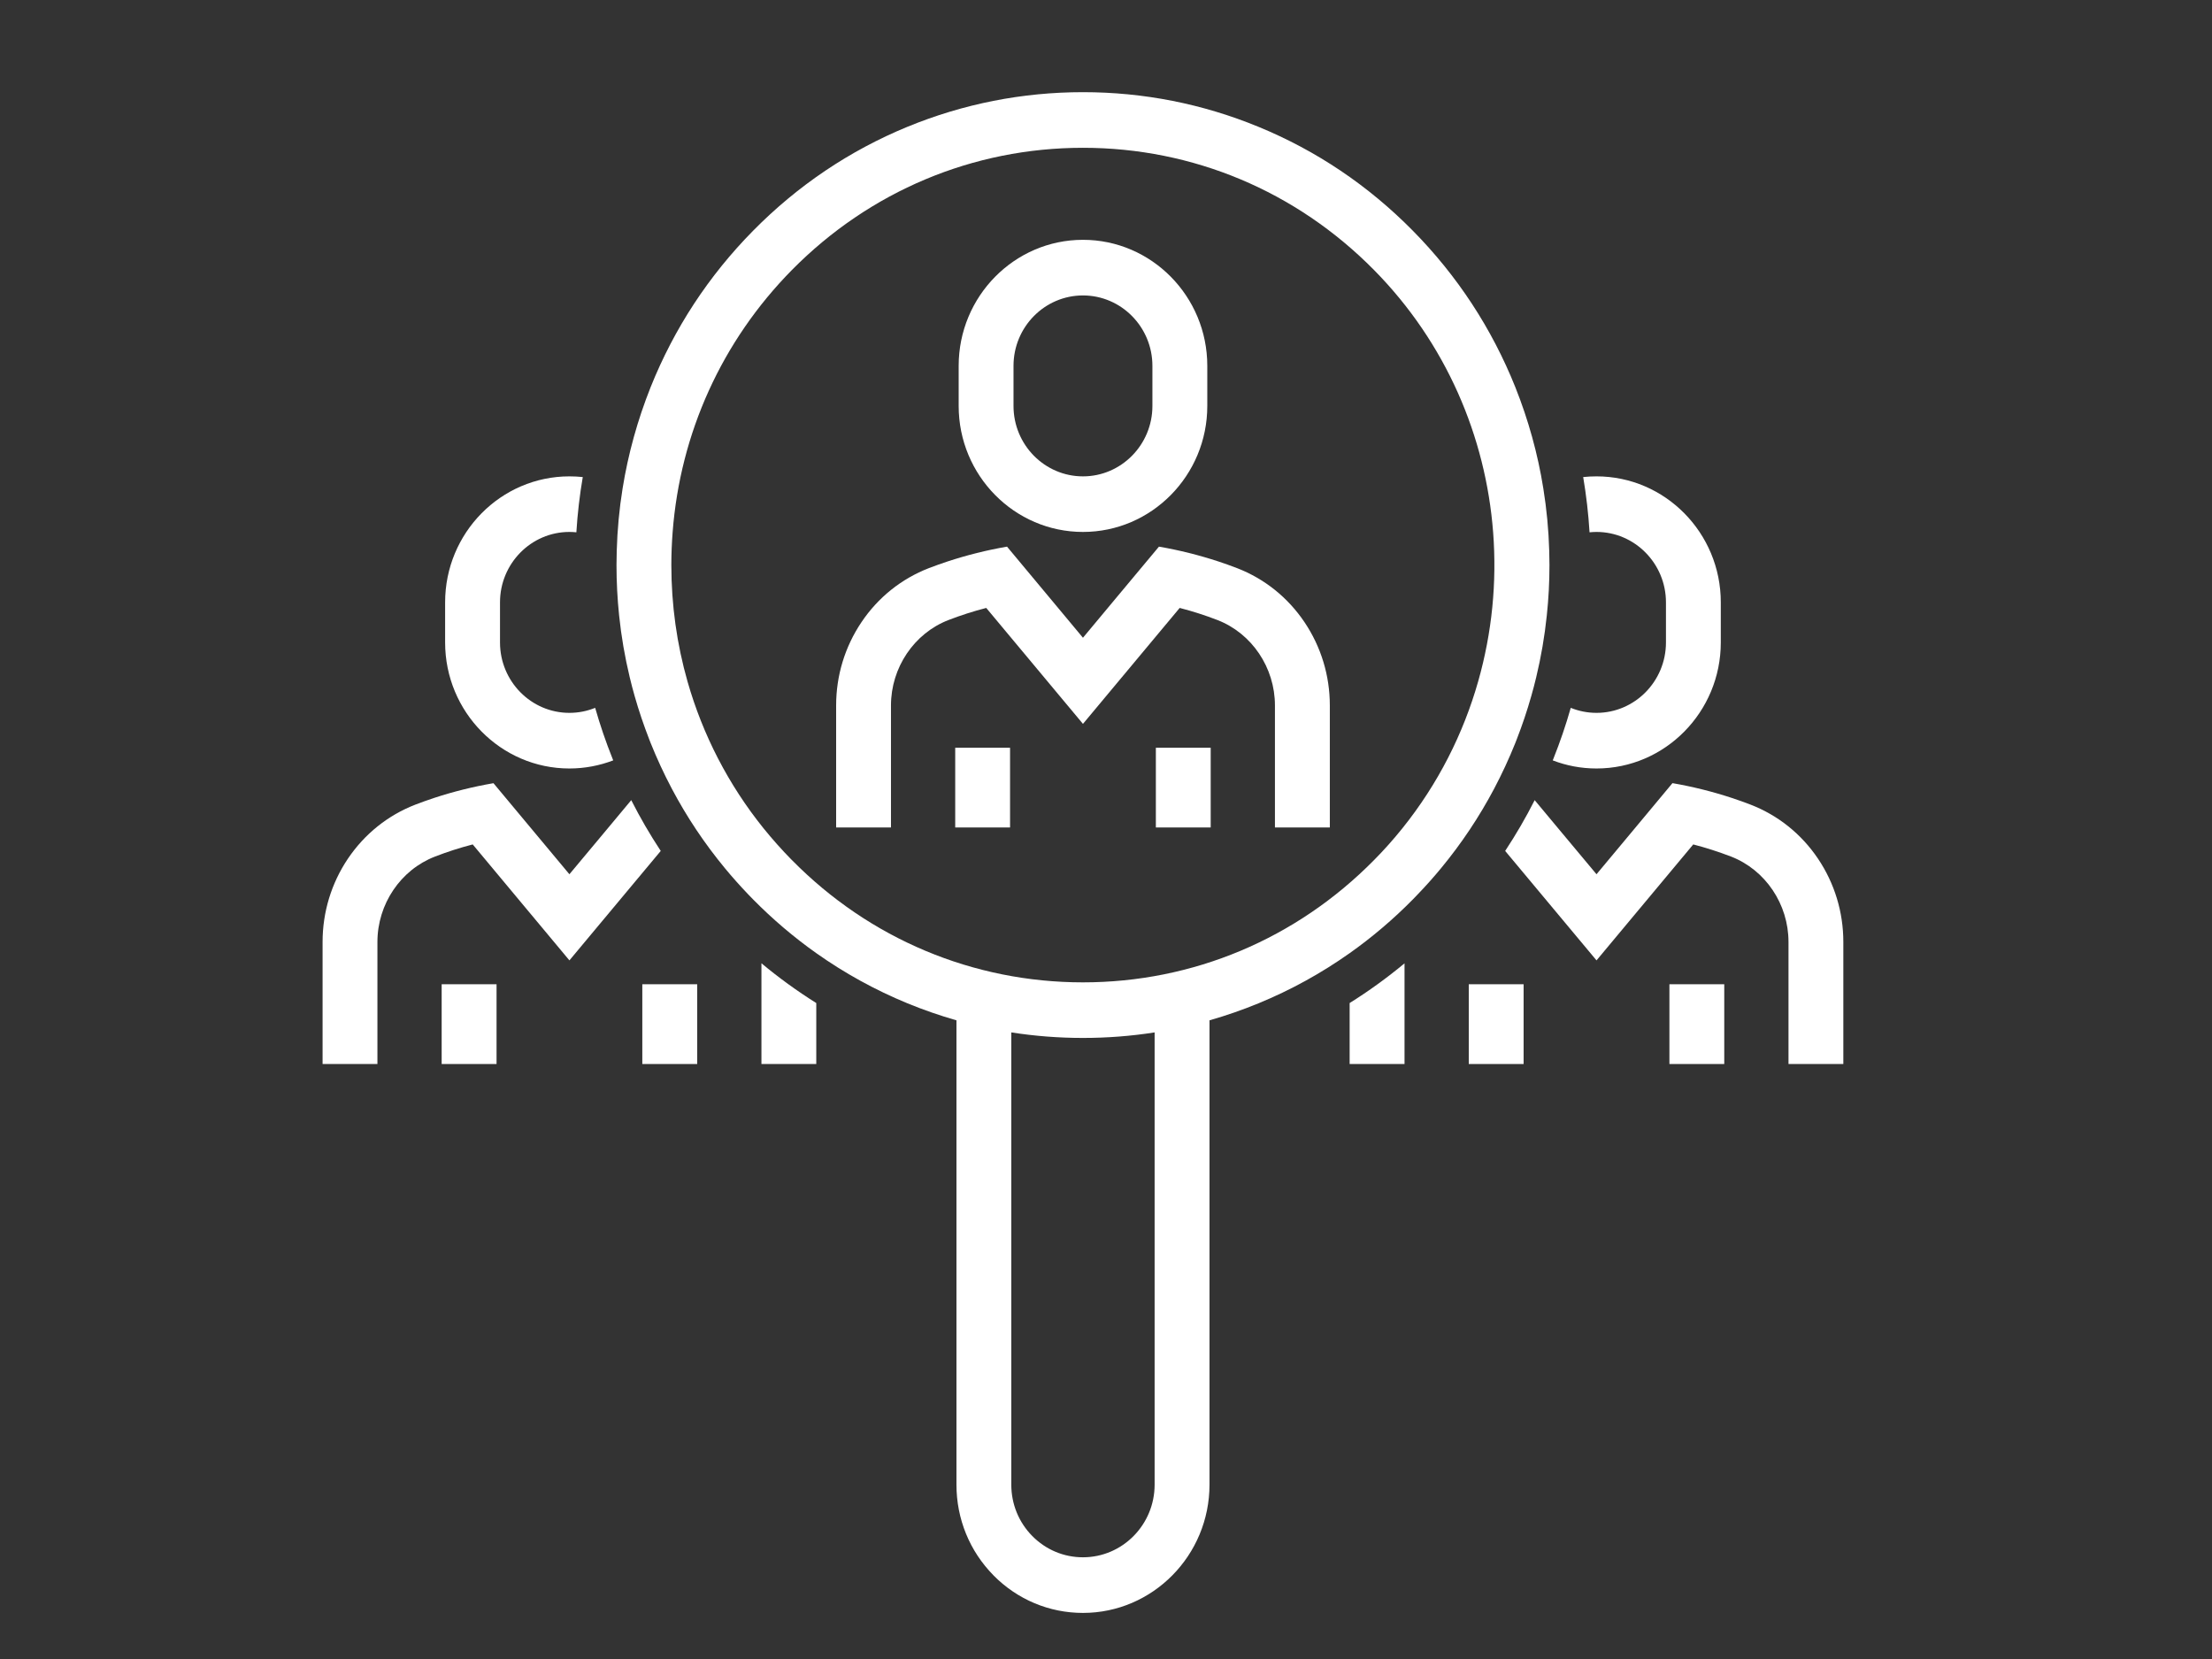
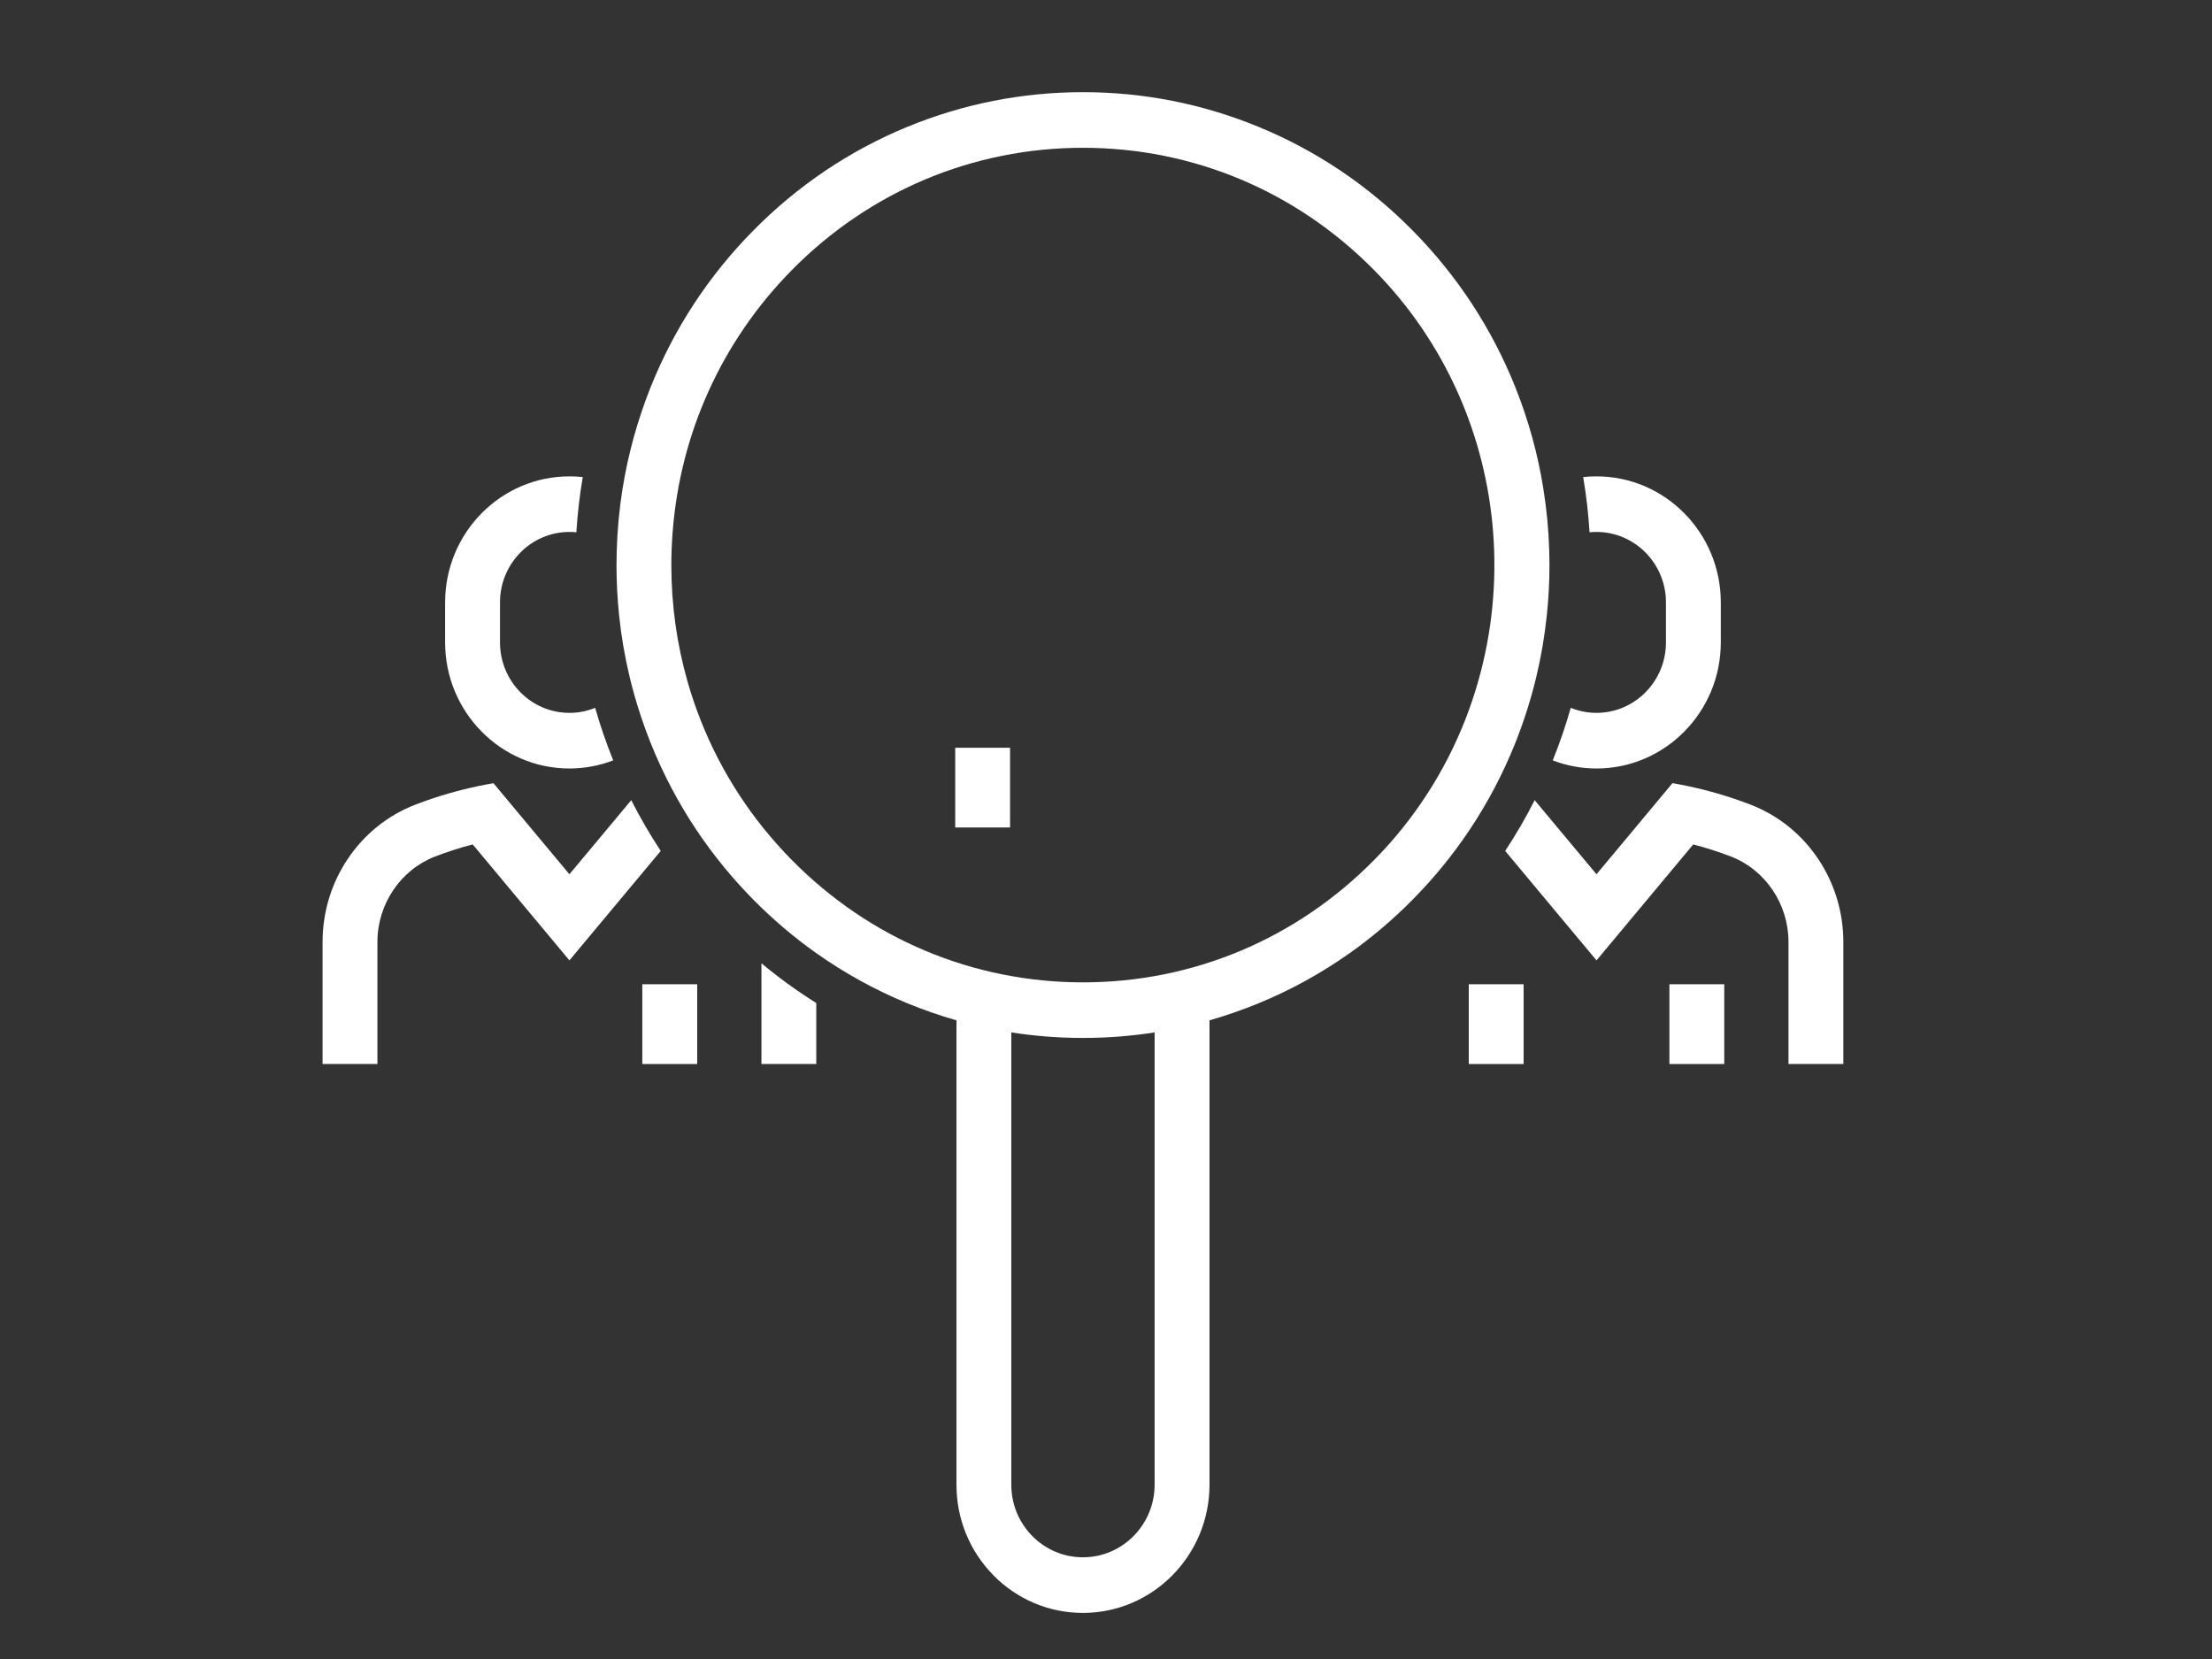
<svg xmlns="http://www.w3.org/2000/svg" width="48" height="36" viewBox="0 0 48 36" fill="none">
  <rect x="0" y="0" width="48" height="36" fill="#333333" stroke="none" />
-   <path d="M26.843 12.328C26.71 12.277 26.576 12.229 26.44 12.184C26.021 12.046 25.589 11.938 25.149 11.862L24.235 12.957L23.5 13.839L22.765 12.957L21.852 11.862C21.412 11.938 20.98 12.046 20.561 12.184C20.425 12.229 20.29 12.277 20.157 12.328C19.561 12.559 19.054 12.964 18.693 13.502C18.334 14.036 18.144 14.66 18.144 15.308V17.956H19.334V15.308C19.334 14.488 19.835 13.744 20.581 13.455C20.848 13.352 21.122 13.264 21.401 13.192L23.5 15.708L25.599 13.192C25.878 13.264 26.153 13.352 26.419 13.455C27.165 13.744 27.666 14.488 27.666 15.308V17.956H28.857V15.308C28.857 14.66 28.667 14.036 28.308 13.502C27.946 12.964 27.44 12.559 26.843 12.328H26.843Z" fill="white" />
-   <path d="M23.5 11.543C24.988 11.543 26.198 10.317 26.198 8.809V7.939C26.198 6.431 24.988 5.204 23.5 5.204C22.013 5.204 20.803 6.431 20.803 7.939V8.809C20.803 10.317 22.013 11.543 23.5 11.543ZM21.993 7.939C21.993 7.096 22.669 6.411 23.5 6.411C24.331 6.411 25.007 7.096 25.007 7.939V8.809C25.007 9.652 24.331 10.337 23.5 10.337C22.669 10.337 21.993 9.652 21.993 8.809V7.939Z" fill="white" />
  <path d="M21.918 16.226H20.728V17.956H21.918V16.226Z" fill="white" />
-   <path d="M26.272 16.226H25.082V17.956H26.272V16.226Z" fill="white" />
  <path d="M39.451 18.634C39.09 18.097 38.583 17.691 37.986 17.46C37.854 17.409 37.719 17.361 37.583 17.316C37.164 17.178 36.732 17.07 36.292 16.994L35.379 18.09L34.644 18.971L33.908 18.09L33.302 17.363C33.11 17.743 32.896 18.11 32.662 18.465L34.644 20.84L36.743 18.324C37.022 18.396 37.296 18.485 37.563 18.587C38.309 18.876 38.81 19.62 38.81 20.44V23.088H40V20.44C40 19.793 39.81 19.168 39.451 18.634L39.451 18.634Z" fill="white" />
-   <path d="M29.287 23.088H30.478V20.904C30.099 21.219 29.702 21.506 29.287 21.766V23.088V23.088Z" fill="white" />
  <path d="M37.341 13.941V13.071C37.341 11.563 36.131 10.337 34.644 10.337C34.546 10.337 34.45 10.342 34.355 10.352C34.422 10.748 34.468 11.148 34.493 11.551C34.543 11.546 34.593 11.543 34.644 11.543C35.474 11.543 36.151 12.229 36.151 13.071V13.941C36.151 14.784 35.474 15.469 34.644 15.469C34.446 15.469 34.258 15.43 34.085 15.36V15.36C33.98 15.731 33.853 16.102 33.709 16.463C33.704 16.476 33.699 16.488 33.694 16.5C33.989 16.614 34.309 16.676 34.644 16.676C36.131 16.676 37.341 15.449 37.341 13.941H37.341Z" fill="white" />
  <path d="M33.062 21.358H31.872V23.089H33.062V21.358Z" fill="white" />
  <path d="M37.416 21.358H36.226V23.089H37.416V21.358Z" fill="white" />
  <path d="M13.698 17.363L13.092 18.09L12.356 18.971L11.621 18.09L10.708 16.995C10.268 17.071 9.836 17.178 9.417 17.316C9.281 17.361 9.147 17.409 9.014 17.46C8.417 17.691 7.911 18.097 7.549 18.634C7.19 19.168 7 19.793 7 20.441V23.089H8.19V20.441C8.19 19.62 8.692 18.876 9.438 18.588C9.704 18.485 9.978 18.396 10.258 18.324L12.356 20.84L14.338 18.465C14.104 18.11 13.89 17.743 13.698 17.363Z" fill="white" />
  <path d="M16.523 23.088H17.713V21.766C17.299 21.506 16.901 21.218 16.523 20.903V23.088Z" fill="white" />
  <path d="M12.357 16.676C12.691 16.676 13.011 16.613 13.307 16.5C13.302 16.488 13.297 16.476 13.292 16.463C13.148 16.104 13.021 15.732 12.915 15.36C12.915 15.36 12.915 15.36 12.915 15.36C12.742 15.43 12.554 15.469 12.356 15.469C11.525 15.469 10.85 14.784 10.85 13.941V13.071C10.85 12.229 11.525 11.543 12.356 11.543C12.407 11.543 12.457 11.546 12.507 11.551C12.532 11.148 12.578 10.748 12.646 10.352C12.55 10.342 12.454 10.337 12.356 10.337C10.869 10.337 9.659 11.563 9.659 13.071V13.941C9.659 15.449 10.869 16.676 12.356 16.676L12.357 16.676Z" fill="white" />
-   <path d="M10.775 21.358H9.584V23.089H10.775V21.358Z" fill="white" />
  <path d="M15.129 21.358H13.938V23.089H15.129V21.358Z" fill="white" />
  <path d="M32.882 16.123C32.893 16.095 32.904 16.067 32.915 16.038C33.034 15.733 33.138 15.423 33.227 15.109C33.266 14.973 33.302 14.836 33.335 14.698C33.441 14.258 33.518 13.81 33.565 13.358C33.604 12.996 33.623 12.63 33.623 12.262C33.623 12.159 33.621 12.056 33.618 11.954C33.605 11.498 33.562 11.046 33.49 10.6C33.37 9.848 33.166 9.113 32.882 8.401C32.372 7.127 31.624 5.985 30.658 5.006C29.692 4.026 28.565 3.268 27.309 2.752C26.096 2.253 24.815 2 23.5 2C22.186 2 20.905 2.253 19.692 2.751C18.436 3.268 17.309 4.026 16.343 5.006C15.377 5.985 14.629 7.127 14.119 8.4C13.835 9.113 13.631 9.848 13.51 10.6C13.438 11.046 13.396 11.498 13.383 11.954C13.38 12.056 13.378 12.159 13.378 12.261C13.378 12.63 13.397 12.996 13.435 13.358C13.482 13.81 13.559 14.257 13.665 14.697C13.698 14.835 13.734 14.973 13.773 15.109C13.862 15.422 13.967 15.732 14.086 16.038C14.097 16.066 14.108 16.095 14.119 16.123C14.255 16.462 14.408 16.792 14.577 17.112C14.902 17.727 15.288 18.305 15.732 18.842C15.894 19.038 16.063 19.227 16.24 19.412C16.274 19.447 16.308 19.483 16.343 19.518C16.769 19.95 17.227 20.339 17.713 20.683C18.329 21.119 18.99 21.483 19.692 21.772C20.041 21.915 20.395 22.038 20.755 22.141C21.146 22.253 21.543 22.34 21.945 22.403C22.457 22.483 22.976 22.523 23.5 22.523C24.025 22.523 24.544 22.483 25.056 22.403C25.457 22.34 25.855 22.253 26.246 22.141C26.606 22.038 26.96 21.915 27.309 21.772C28.011 21.483 28.672 21.119 29.288 20.683C29.774 20.339 30.232 19.95 30.658 19.518C30.693 19.483 30.727 19.448 30.76 19.412C30.938 19.228 31.107 19.038 31.269 18.842C31.713 18.305 32.099 17.727 32.424 17.112C32.593 16.792 32.746 16.462 32.882 16.123L32.882 16.123ZM29.818 18.662C29.818 18.662 29.817 18.663 29.816 18.664C28.129 20.375 25.886 21.317 23.5 21.317C22.308 21.317 21.15 21.081 20.081 20.632C19.011 20.183 18.028 19.52 17.185 18.664C17.184 18.663 17.183 18.662 17.182 18.662C16.964 18.44 16.759 18.21 16.566 17.971C15.806 17.026 15.25 15.947 14.92 14.792C14.688 13.98 14.568 13.13 14.568 12.261C14.568 12.022 14.578 11.784 14.596 11.548C14.76 9.399 15.665 7.4 17.184 5.859C18.872 4.149 21.115 3.207 23.5 3.207C25.886 3.207 28.129 4.149 29.816 5.859C31.38 7.444 32.242 9.477 32.401 11.554C32.484 12.637 32.376 13.732 32.077 14.783C31.754 15.922 31.206 17.009 30.433 17.972C30.242 18.21 30.037 18.441 29.818 18.662V18.662Z" fill="white" />
  <path d="M21.559 34.185C21.04 33.659 20.755 32.96 20.755 32.217V21.316H21.945V32.217C21.945 32.638 22.107 33.034 22.4 33.331C22.694 33.629 23.085 33.793 23.5 33.793C24.358 33.793 25.055 33.086 25.055 32.217V21.64H26.246V32.217C26.246 33.751 25.014 35 23.5 35C22.767 35 22.077 34.71 21.558 34.185H21.559Z" fill="white" />
</svg>